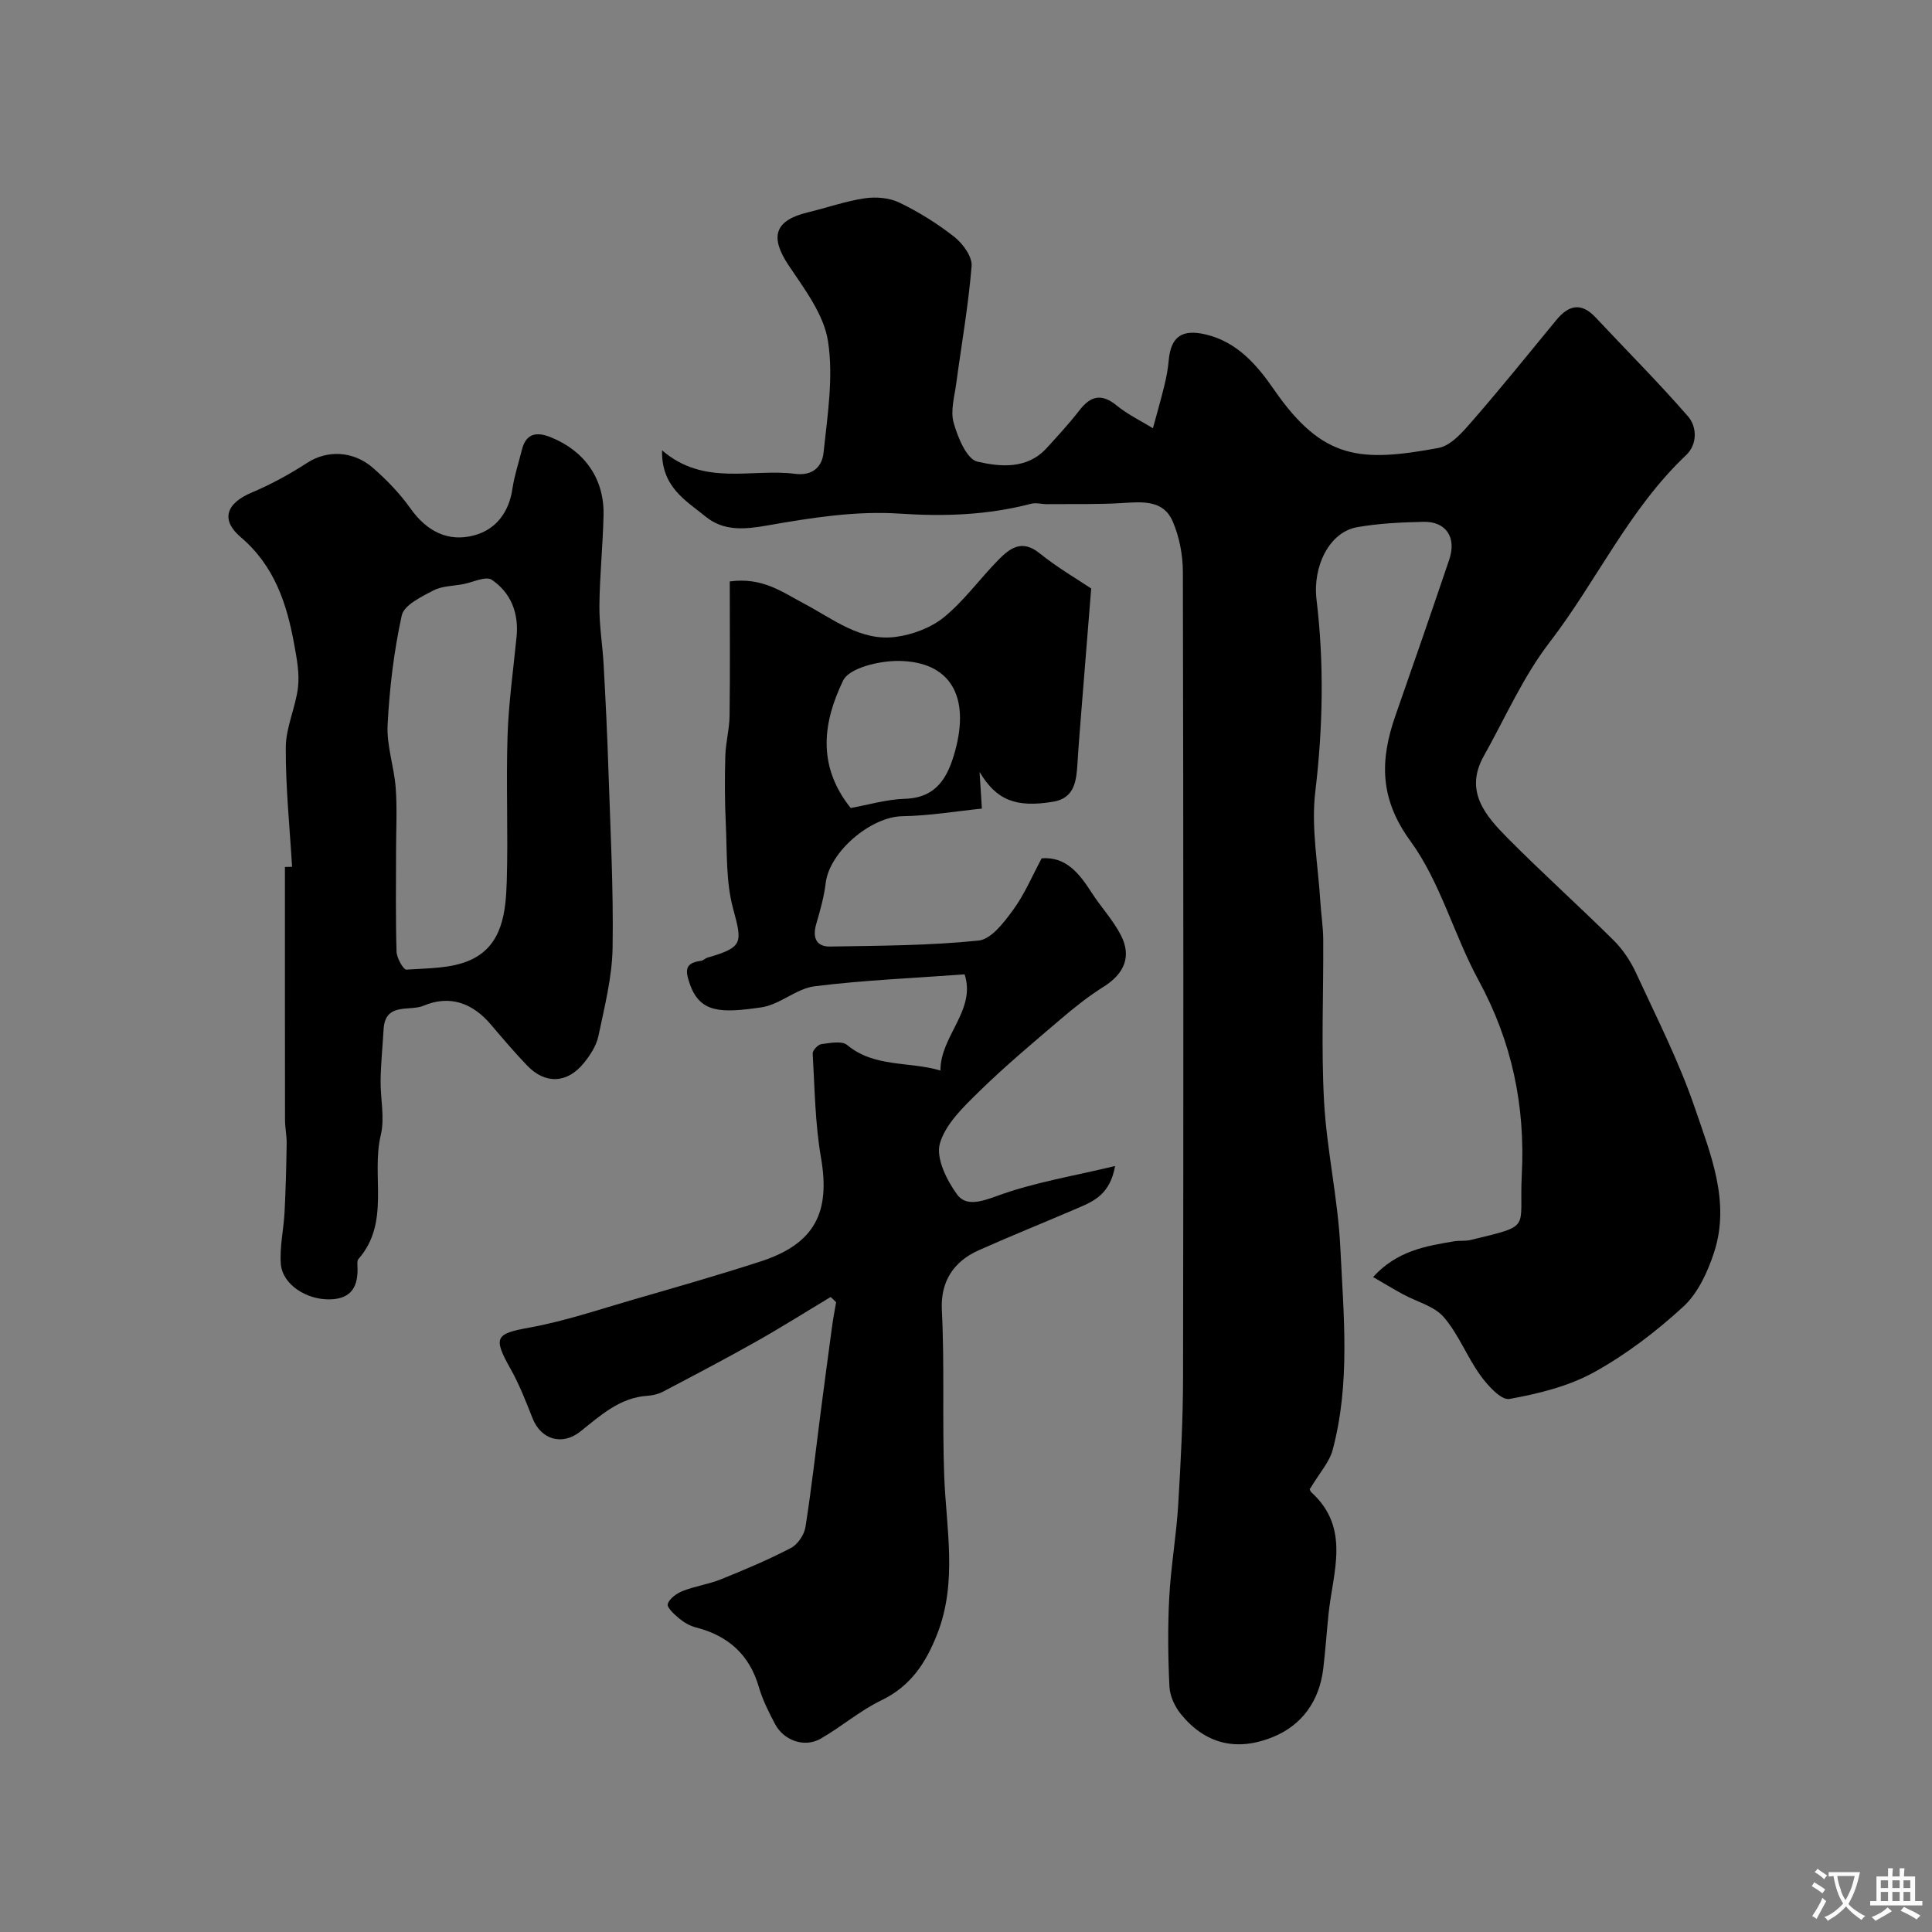
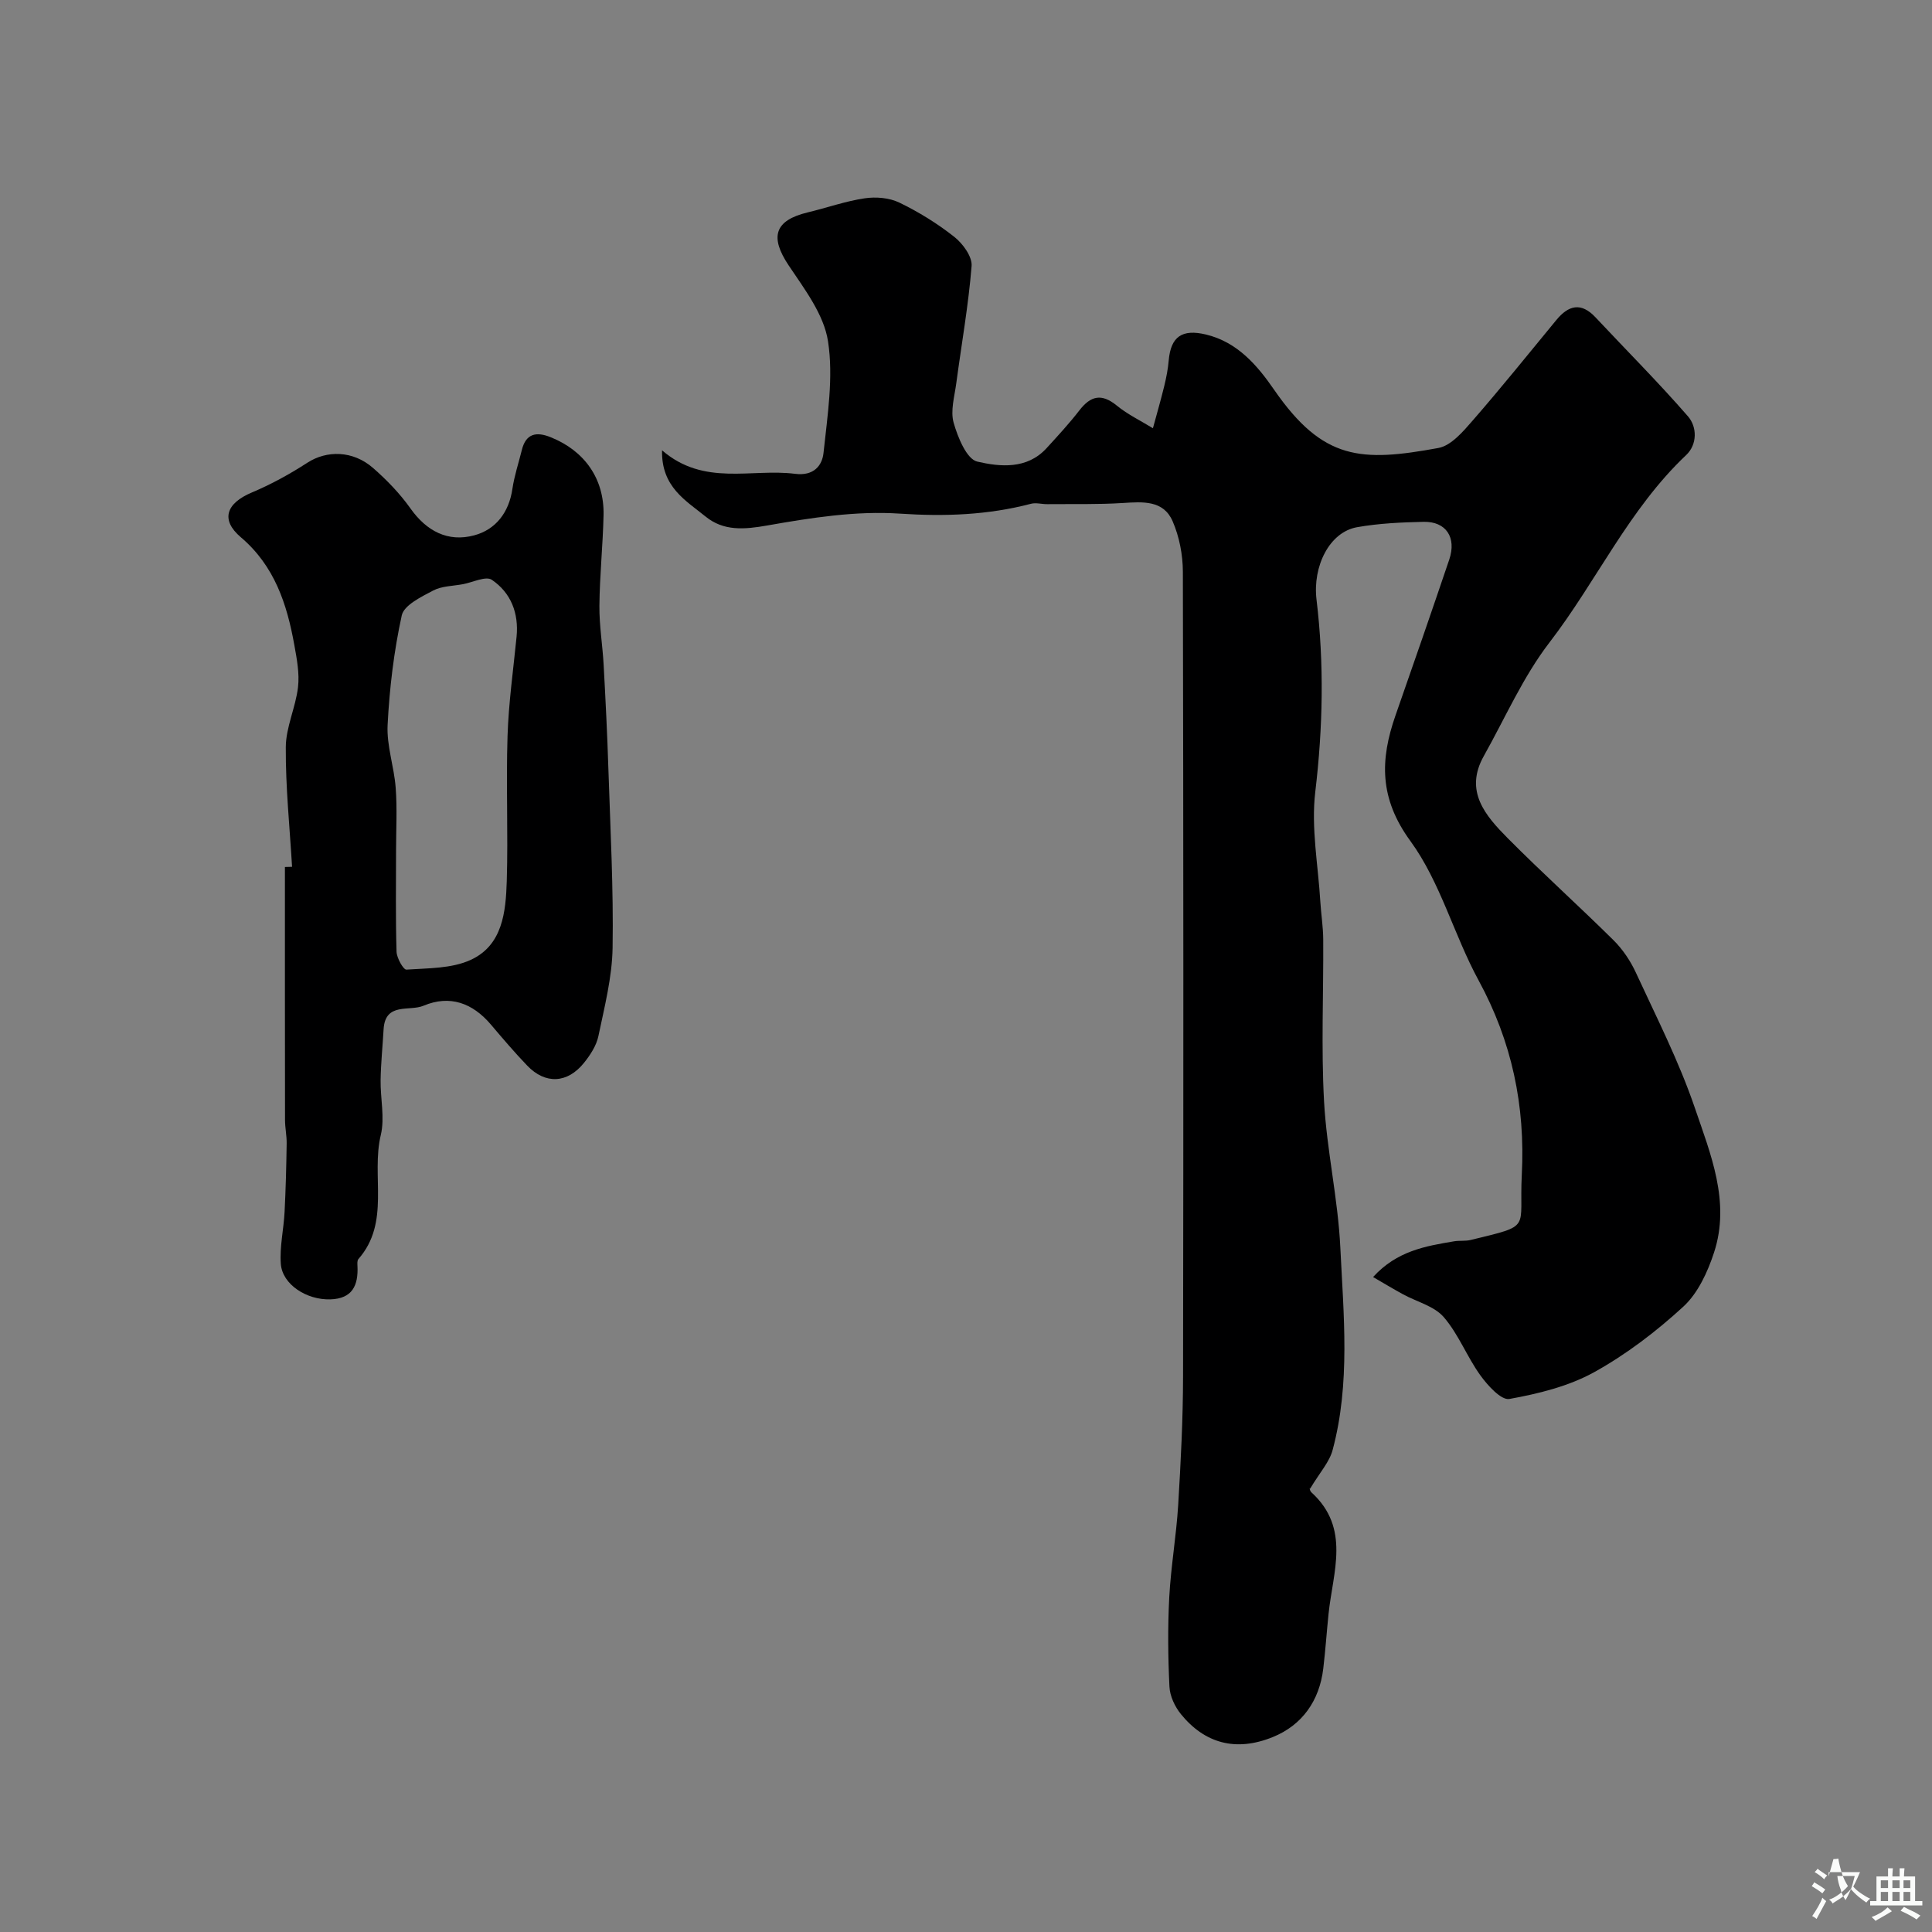
<svg xmlns="http://www.w3.org/2000/svg" enable-background="new 0 0 400 400" viewBox="0 0 400 400">
  <rect x="0" y="0" width="400" height="400" fill="#808080" stroke="none" />
  <g fill="#000001">
    <path d="m271.24 308.22c-.14-.43-.13.38.28.76 8.15 7.43 4.43 16.5 3.54 25.18-.39 3.76-.64 7.53-1.09 11.28-.79 6.69-4.38 11.74-10.45 14.2-7.69 3.12-14.12 1.28-19.02-4.74-1.26-1.55-2.29-3.75-2.38-5.7-.3-6.15-.36-12.34-.04-18.48.34-6.38 1.46-12.73 1.85-19.11.54-8.92 1-17.86 1.01-26.79.09-55.48.08-110.96-.04-166.45-.01-3.5-.73-7.25-2.12-10.45-1.9-4.39-6.16-4.04-10.29-3.78-5.21.33-10.45.19-15.68.24-1.12.01-2.31-.35-3.35-.08-8.95 2.34-17.86 2.66-27.18 2.04-9.06-.61-18.38.86-27.4 2.45-4.81.85-9.07 1.2-12.82-1.86-4.04-3.29-9.16-6.09-8.99-13.7 8.7 7.52 18.46 3.72 27.55 4.87 3.84.49 5.6-1.69 5.88-4.33.81-7.69 2.09-15.63.93-23.12-.85-5.54-4.86-10.79-8.15-15.71-3.94-5.89-2.94-9.31 3.96-10.97 3.93-.94 7.79-2.32 11.77-2.91 2.33-.35 5.12-.12 7.2.89 4.01 1.94 7.89 4.34 11.38 7.1 1.75 1.38 3.72 4.08 3.57 6.02-.65 8.12-2.09 16.17-3.17 24.26-.36 2.73-1.25 5.71-.55 8.19.86 3.03 2.7 7.54 4.9 8.05 4.7 1.09 10.28 1.65 14.33-2.77 2.33-2.55 4.69-5.1 6.8-7.83 2.36-3.06 4.62-3.56 7.76-.99 2.26 1.85 4.97 3.14 7.47 4.68.79-2.91 1.63-5.81 2.35-8.75.42-1.74.77-3.51.92-5.29.44-4.96 2.79-6.53 7.68-5.37 6.58 1.57 10.68 6.43 14.14 11.44 10.13 14.66 18.02 14.99 34.01 12.06 2.64-.48 5.12-3.4 7.1-5.68 5.92-6.8 11.58-13.84 17.32-20.81 2.52-3.06 5.12-3.75 8.1-.57 6.4 6.83 13.02 13.45 19.15 20.5 1.92 2.2 1.95 5.83-.36 8.02-11.85 11.19-18.54 26.11-28.31 38.81-5.47 7.11-9.16 15.6-13.59 23.5-4.1 7.29.34 12.36 4.93 17 7.14 7.2 14.7 13.99 21.91 21.13 1.91 1.89 3.52 4.29 4.65 6.74 4.26 9.23 8.91 18.35 12.18 27.93 3.27 9.6 7.42 19.51 4 29.98-1.32 4.04-3.33 8.43-6.36 11.22-5.62 5.16-11.85 9.92-18.51 13.6-5.28 2.91-11.51 4.44-17.51 5.52-1.69.31-4.49-2.79-6-4.88-2.78-3.85-4.52-8.52-7.59-12.07-1.98-2.29-5.58-3.16-8.43-4.72-1.93-1.05-3.81-2.19-6.2-3.57 4.94-5.43 10.87-6.41 16.77-7.4 1.14-.19 2.35-.01 3.45-.28 12.88-3.14 9.98-2 10.57-13.47.74-14.31-2.04-27.59-8.94-40.27-5.12-9.41-7.91-20.34-14.12-28.85-6.45-8.83-6.3-16.81-3.09-26 3.76-10.74 7.48-21.49 11.13-32.27 1.55-4.58-.65-7.92-5.31-7.82-4.6.1-9.25.31-13.77 1.11-5.76 1.02-9.22 8.12-8.4 14.98 1.6 13.28 1.33 26.51-.26 39.86-.88 7.42.6 15.12 1.05 22.69.16 2.63.59 5.24.6 7.87.07 11.16-.44 22.35.17 33.48.56 10.11 2.88 20.13 3.37 30.23.67 13.99 2.11 28.11-1.59 41.93-.66 2.5-2.62 4.62-4.67 8.03z" />
-     <path d="m171.98 268.53c-5.12 3.07-10.17 6.26-15.36 9.19-6.37 3.59-12.85 6.99-19.32 10.39-.96.51-2.12.8-3.21.87-5.8.37-9.78 4.1-13.98 7.43-3.74 2.96-8.12 1.64-9.86-2.79-1.36-3.45-2.71-6.94-4.52-10.16-3.72-6.62-3.15-7.32 3.9-8.6 7.33-1.33 14.47-3.76 21.65-5.84 8.74-2.53 17.5-5.03 26.16-7.84 11.21-3.64 14.52-10.1 12.54-21.48-1.23-7.08-1.3-14.37-1.72-21.58-.04-.64 1.09-1.85 1.79-1.94 1.79-.24 4.25-.74 5.35.18 5.64 4.7 12.78 3.35 19.31 5.28-.06-7.13 7.44-12.5 5-19.91-10.5.78-20.83 1.19-31.05 2.47-3.79.47-7.21 3.81-11.02 4.36-8.28 1.2-12.69 1.23-14.81-4.81-1.04-2.97-.98-4.38 2.31-4.82.46-.06.85-.52 1.31-.65 7.43-2.18 7.27-2.99 5.32-10.2-1.5-5.57-1.22-11.65-1.5-17.51-.23-4.69-.23-9.4-.1-14.1.08-2.77.85-5.52.88-8.28.12-9.25.04-18.5.04-27.81 6.78-.92 10.91 2.23 15.31 4.55 6.03 3.17 11.69 7.87 18.99 6.94 3.51-.45 7.36-1.89 10.06-4.09 4.18-3.41 7.42-7.97 11.24-11.85 2.37-2.4 4.85-4.35 8.52-1.4 3.78 3.04 8.02 5.5 10.71 7.31-.73 9.05-1.33 16.49-1.92 23.93-.32 4.09-.67 8.18-.92 12.28-.22 3.59-.59 7.19-4.99 7.93-7.95 1.33-11.84-.43-15.28-6.15.13 2.06.26 4.11.48 7.58-5.26.54-10.87 1.49-16.48 1.58-6.5.1-15.09 7.35-15.86 13.84-.34 2.88-1.16 5.72-1.97 8.52-.8 2.76.01 4.67 2.89 4.62 10.26-.17 20.56-.19 30.75-1.24 2.62-.27 5.28-3.8 7.17-6.39 2.34-3.2 3.91-6.97 5.88-10.64 4.99-.38 7.75 3.08 10.29 7.03 1.93 3.01 4.44 5.69 6.08 8.84 2.32 4.45.72 8.05-3.56 10.73-3.17 1.99-6.13 4.36-8.99 6.8-5.66 4.83-11.39 9.62-16.7 14.82-3.25 3.18-7.02 6.75-8.2 10.83-.86 3 1.41 7.61 3.57 10.56 1.84 2.52 5.01 1.49 8.38.26 7.56-2.77 15.66-4.07 24.33-6.16-1.04 5.78-4.31 7.24-7.56 8.64-6.88 2.96-13.83 5.75-20.67 8.8-5.27 2.35-7.94 6.54-7.64 12.39.58 11.45.06 22.91.49 34.37.4 10.7 2.77 21.88-1.41 32.6-2.35 6.02-5.5 10.89-11.62 13.83-4.44 2.14-8.27 5.49-12.58 7.95-3.33 1.9-7.63.37-9.43-3.07-1.29-2.45-2.56-4.97-3.33-7.61-1.95-6.75-6.37-10.66-13.05-12.37-1.23-.31-2.44-1.02-3.42-1.83-1.02-.84-2.62-2.3-2.4-3.02.35-1.13 1.86-2.21 3.11-2.7 2.56-1 5.37-1.39 7.92-2.42 4.91-1.98 9.8-4.04 14.48-6.48 1.4-.73 2.74-2.72 3-4.32 1.27-8.07 2.17-16.21 3.22-24.32.76-5.84 1.54-11.68 2.33-17.51.22-1.58.53-3.15.8-4.73-.36-.38-.75-.73-1.13-1.08zm4.15-101.24c3.58-.64 7.39-1.79 11.24-1.91 6.61-.2 8.89-4.56 10.34-9.77 3.2-11.5-.99-18.66-11.65-18.77-3.96-.04-10.23 1.41-11.51 4.08-3.97 8.24-5.63 17.37 1.58 26.37z" />
    <path d="m60.47 179.46c-.49-8.25-1.35-16.51-1.3-24.76.02-4.14 2.04-8.23 2.53-12.42.33-2.84-.24-5.85-.76-8.72-1.52-8.49-4.1-16.4-11.08-22.33-4.25-3.61-3.04-7.03 2.29-9.27 3.99-1.68 7.85-3.8 11.49-6.16 3.98-2.58 9.41-2.58 13.61 1.1 2.84 2.48 5.54 5.28 7.72 8.35 3.35 4.74 7.78 7.04 13.2 5.59 4.48-1.2 7.21-4.75 7.92-9.64.4-2.71 1.29-5.36 1.95-8.03.85-3.48 3.06-3.82 5.97-2.65 7.04 2.82 11.11 8.62 10.95 16.12-.14 6.26-.8 12.51-.86 18.77-.04 4.09.66 8.18.88 12.28.4 7.26.76 14.52.99 21.79.4 12.26 1.06 24.52.86 36.77-.1 6.11-1.68 12.23-2.94 18.27-.41 1.97-1.68 3.91-2.98 5.53-3.44 4.28-8.01 4.48-11.75.58-2.62-2.73-5.08-5.62-7.53-8.51-3.8-4.47-8.5-6.19-13.96-3.89-2.9 1.22-7.93-.79-8.25 4.88-.2 3.49-.56 6.97-.62 10.46-.07 3.82.9 7.83.04 11.42-2.04 8.49 2.04 18.08-4.64 25.69-.27.31-.21.96-.19 1.45.19 4-1.05 6.76-5.64 6.89-4.9.14-9.92-3.09-10.23-7.35-.26-3.55.6-7.17.78-10.76.24-4.71.36-9.42.43-14.13.03-1.64-.34-3.28-.34-4.93-.03-17.45-.02-34.9-.02-52.35.5-.02.99-.03 1.48-.04zm21.53-3.39c0 6.99-.11 13.98.1 20.96.04 1.32 1.42 3.76 2.04 3.72 4.49-.31 9.36-.2 13.3-2.01 6.63-3.03 7.28-9.95 7.48-16.31.3-10-.16-20.03.16-30.03.22-6.86 1.19-13.71 1.87-20.56.48-4.91-1.17-9.12-5.13-11.8-1.22-.83-3.94.53-5.97.91-2.08.39-4.39.37-6.18 1.32-2.46 1.3-6.02 3.02-6.49 5.14-1.63 7.43-2.54 15.08-2.93 22.69-.22 4.29 1.35 8.64 1.67 12.99.33 4.31.08 8.65.08 12.98z" />
  </g>
-   <path d="m377.9 391.2c-.2.3-.4.5-.6.8-.7-.6-1.4-1-2.2-1.5.2-.3.4-.5.5-.8.6.4 1.4.8 2.3 1.5zm-1.8 6.1c-.2-.2-.5-.4-.9-.6.4-.6.8-1.2 1.2-1.9s.7-1.3.9-1.9c.3.3.5.5.8.7-.7 1.3-1.4 2.6-2 3.7zm2.2-9c-.3.3-.5.5-.6.8-.6-.6-1.3-1.1-2-1.5.3-.3.5-.5.6-.7.6.5 1.3.9 2 1.4zm.3.2v-.9h2 4.5c-.3 1.3-.6 2.5-1 3.6s-.9 2.1-1.4 3c.4.5 1 1 1.6 1.4s1.2.8 1.9 1.1c-.3.2-.5.4-.8.8-.4-.3-1-.7-1.6-1.2s-1.2-1.1-1.6-1.6c-.5.6-1.1 1.1-1.7 1.6s-1.4.9-2.1 1.4c-.1-.3-.3-.5-.7-.8.6-.2 1.2-.5 1.9-1s1.4-1.1 2-1.8c-.5-.8-.9-1.6-1.2-2.5s-.6-2-.8-3.2c-.4.1-.7.1-1 .1zm2.5 2.7c.2 1 .7 1.7 1 2.2.3-.5.6-1.1 1-2s.6-1.9.9-3h-3.2-.4c.1.9.3 1.8.7 2.8z" fill="#fafbfa" />
+   <path d="m377.9 391.2c-.2.3-.4.5-.6.8-.7-.6-1.4-1-2.2-1.5.2-.3.4-.5.5-.8.6.4 1.4.8 2.3 1.5zm-1.8 6.1c-.2-.2-.5-.4-.9-.6.4-.6.8-1.2 1.2-1.9s.7-1.3.9-1.9c.3.3.5.5.8.7-.7 1.3-1.4 2.6-2 3.7zm2.2-9c-.3.3-.5.5-.6.8-.6-.6-1.3-1.1-2-1.5.3-.3.5-.5.6-.7.6.5 1.3.9 2 1.4zm.3.2v-.9h2 4.5s-.9 2.1-1.4 3c.4.5 1 1 1.6 1.4s1.2.8 1.9 1.1c-.3.2-.5.4-.8.8-.4-.3-1-.7-1.6-1.2s-1.2-1.1-1.6-1.6c-.5.6-1.1 1.1-1.7 1.6s-1.4.9-2.1 1.4c-.1-.3-.3-.5-.7-.8.6-.2 1.2-.5 1.9-1s1.4-1.1 2-1.8c-.5-.8-.9-1.6-1.2-2.5s-.6-2-.8-3.2c-.4.1-.7.1-1 .1zm2.5 2.7c.2 1 .7 1.7 1 2.2.3-.5.6-1.1 1-2s.6-1.9.9-3h-3.2-.4c.1.9.3 1.8.7 2.8z" fill="#fafbfa" />
  <path d="m396.5 388.5v1.5 3.6h1.5v.9c-.4 0-1 0-1.7 0h-7.9c-.5 0-.9 0-1.2 0v-.9h1.3v-3.5c0-.7 0-1.2 0-1.6h2.4c0-.8 0-1.4 0-1.7h1c0 .3-.1.8-.1 1.7h1.5c0-.8 0-1.4 0-1.7h1c0 .3-.1.9-.1 1.7zm-8.2 9.2c-.2-.3-.5-.5-.8-.8.8-.3 1.4-.6 1.9-.9s1-.7 1.4-1.1c.3.3.6.5.9.8-1.6 1-2.8 1.6-3.4 2zm2.6-6.8v-1.6h-1.5v1.6zm0 2.7v-1.9h-1.5v1.9zm2.4-2.7v-1.6h-1.5v1.6zm0 2.7v-1.9h-1.5v1.9zm.2 2 .7-.8c.4.2.9.5 1.6.8s1.3.7 1.8 1c-.3.3-.5.5-.8.8-.4-.3-1.5-1-3.3-1.8zm2-4.7v-1.6h-1.4v1.6zm0 2.7v-1.9h-1.4v1.9z" fill="#fafbfa" />
</svg>